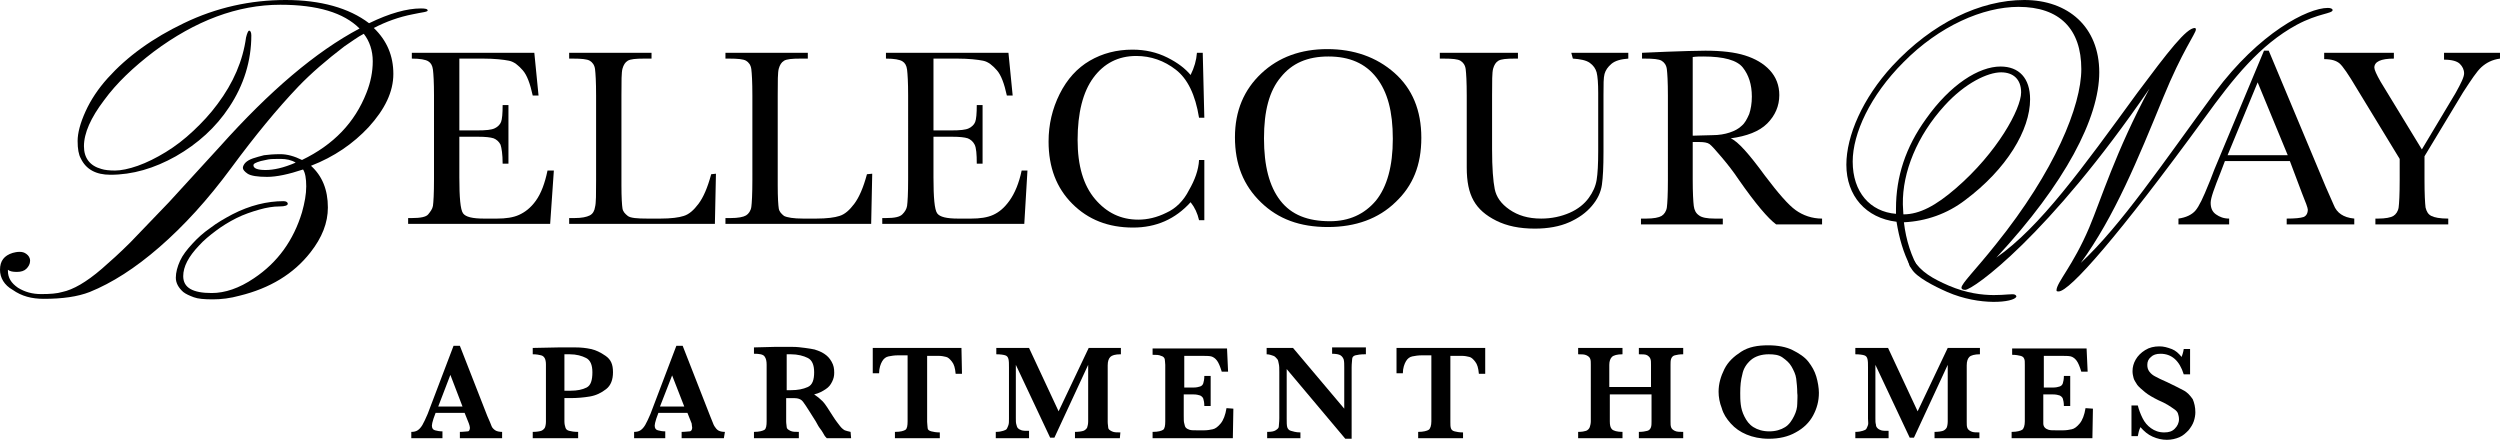
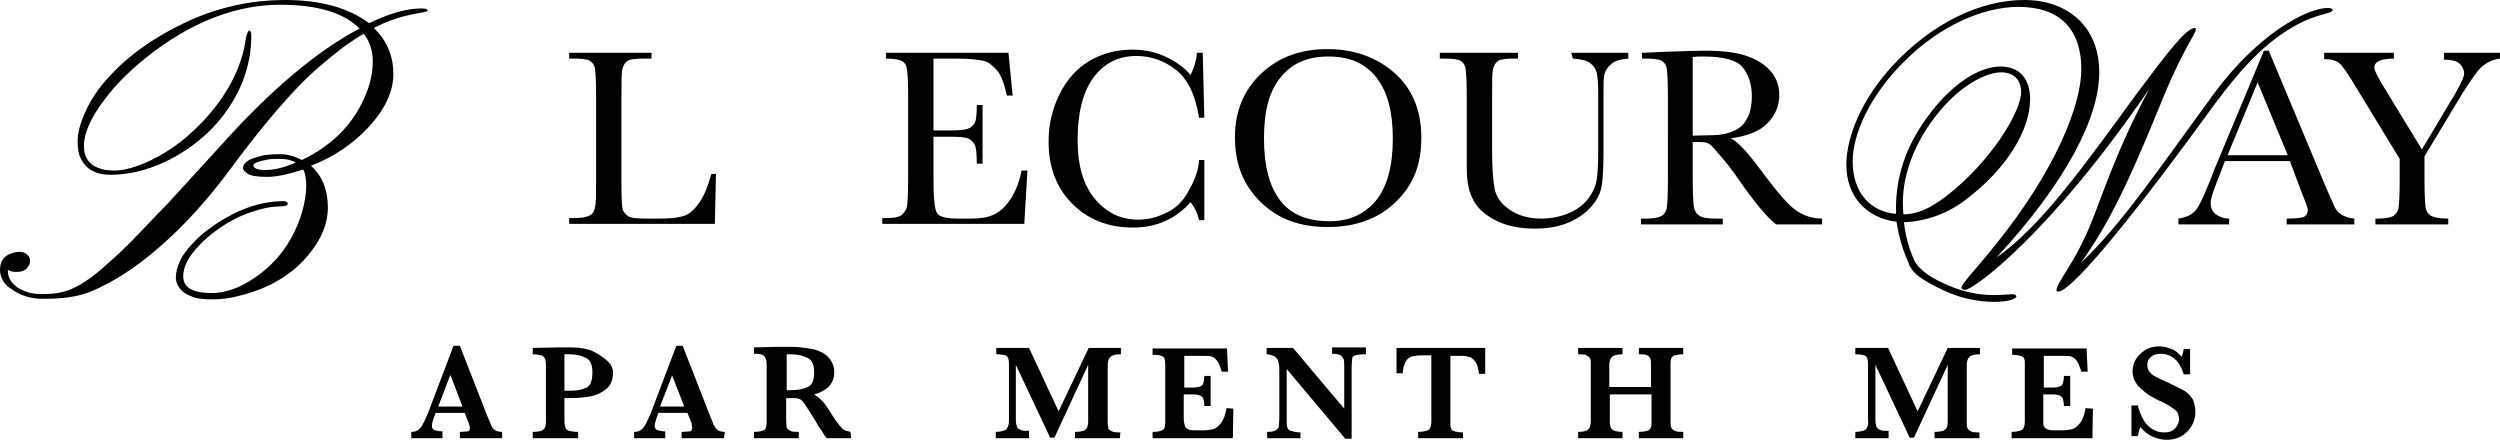
<svg xmlns="http://www.w3.org/2000/svg" version="1.1" id="Layer_1" x="0px" y="0px" viewBox="0 0 473.5 83.3" style="enable-background:new 0 0 473.5 83.3;" xml:space="preserve">
  <g>
    <path d="M47.9,30c0.6-0.2,1.3-0.4,2.1-0.6c0.8-0.1,1.8-0.2,3.1-0.2s2.7,0.4,4.1,1.1c6-2.9,10-7.1,12.2-12.7c0.8-2,1.2-4,1.2-6   S70,7.8,68.9,6.4c-0.6,0.3-1.2,0.7-1.8,1.1l-1.9,1.3c-3.4,2.6-6.3,5.1-8.7,7.6c-4,4.2-8.2,9.3-12.7,15.4s-9,11-13.6,15   s-9,6.8-13.2,8.5c-2.3,0.9-5.2,1.3-8.7,1.3c-2.3,0-4.2-0.5-5.9-1.7C0.8,54,0,52.6,0,51.1c0-1.7,0.8-2.7,2.4-3.2   c0.4-0.1,0.8-0.2,1.3-0.2s0.9,0.1,1.3,0.4s0.7,0.7,0.7,1.3S5.4,50.5,5,50.9c-0.4,0.4-1,0.6-1.8,0.6s-1.3-0.1-1.7-0.4v0.2   c0,1.3,0.6,2.3,1.9,3.2c1.3,0.8,2.7,1.2,4.4,1.2s3-0.1,4-0.4c1-0.2,2.2-0.7,3.4-1.4s2.6-1.7,4.1-3c1.5-1.3,3.4-3,5.4-5l7.3-7.6   l9.7-10.6C51.1,17.2,59.8,9.8,68.1,5.4c-3-3-8-4.5-15-4.5c-8.1,0-16.1,3-24,8.9c-3.8,2.9-7,5.9-9.4,9.2c-2.5,3.3-3.8,6.2-3.8,8.7   c0,2.2,1.1,3.7,3.3,4.3c0.6,0.2,1.5,0.3,2.6,0.3s2.6-0.3,4.3-0.9c1.7-0.6,3.5-1.5,5.3-2.6c1.8-1.1,3.5-2.4,5.2-4s3.2-3.2,4.6-5.1   c3-4,4.8-8.2,5.4-12.6c0.2-0.8,0.4-1.3,0.6-1.3s0.4,0.3,0.4,0.9c0,4.8-1.4,9.4-4.2,13.6c-2.5,3.8-5.9,6.9-10.1,9.3   c-4.1,2.3-8.2,3.5-12.4,3.5c-2.7,0-4.6-1-5.6-3.1c-0.4-0.7-0.6-1.8-0.6-3.3s0.5-3.4,1.5-5.6s2.4-4.3,4.2-6.3s3.9-3.9,6.4-5.7   c2.5-1.8,5.1-3.3,8-4.7C41,1.4,47.5,0,54.1,0s12,1.5,15.8,4.4c3.9-1.9,7.2-2.8,9.8-2.8c0.9,0,1.3,0.1,1.3,0.4   c0,0.1-0.2,0.2-0.7,0.3c-0.5,0.1-1.2,0.2-2.1,0.4c-2.6,0.5-5.1,1.4-7.4,2.6c2.5,2.4,3.7,5.3,3.7,8.7s-1.6,6.7-4.7,10.1   c-2.9,3.1-6.5,5.6-10.9,7.3c2.1,1.9,3.2,4.5,3.2,7.9c0,2.9-1.1,5.7-3.3,8.5c-3.2,4.1-7.7,6.8-13.4,8.2c-1.8,0.5-3.5,0.7-5.1,0.7   s-2.8-0.1-3.6-0.4c-0.8-0.3-1.5-0.6-2-1c-0.9-0.8-1.4-1.7-1.4-2.7s0.3-2.1,0.8-3.2s1.3-2.1,2.3-3.2s2.1-2.1,3.4-3   c1.3-1,2.7-1.8,4.2-2.6c3.3-1.7,6.6-2.5,9.7-2.5c0.5,0,0.8,0.2,0.8,0.5s-0.5,0.5-1.6,0.5s-2.4,0.2-3.8,0.6s-2.9,0.9-4.3,1.6   s-2.7,1.5-3.9,2.4s-2.3,1.8-3.2,2.8c-2,2.1-3,4-3,5.8c0,2.2,1.8,3.2,5.4,3.2c2.5,0,5.2-0.9,8-2.8c4.5-3,7.5-7.2,9.1-12.5   c0.5-1.8,0.8-3.4,0.8-4.9s-0.2-2.6-0.6-3.2c-2.7,0.9-5,1.4-6.8,1.4s-3.1-0.2-3.7-0.6S46,32.1,46,31.8s0.2-0.7,0.5-1   S47.3,30.2,47.9,30L47.9,30z M56,30.8c-0.8-0.5-1.8-0.7-2.8-0.7s-1.9,0-2.4,0.1c-0.5,0.1-1,0.2-1.4,0.3C48.4,30.8,48,31,48,31.3   c0,0.6,0.8,0.9,2.3,0.9S53.7,31.8,56,30.8L56,30.8z" />
-     <path d="M103.7,32.3h1.2l-0.7,10.1H77.3v-1.1H78c1.6,0,2.7-0.2,3.1-0.7s0.8-1,0.9-1.6c0.1-0.7,0.2-2.3,0.2-5.1V18.1   c0-2.5-0.1-4.1-0.2-4.9c-0.1-0.8-0.4-1.3-0.9-1.6c-0.5-0.3-1.5-0.5-3.1-0.5V10h23.2l0.8,8.1h-1.1c-0.5-2.3-1.1-3.9-1.9-4.8   s-1.6-1.6-2.6-1.8c-1-0.2-2.7-0.4-4.9-0.4h-4.5v13.6h3.4c1.6,0,2.7-0.1,3.3-0.4s1-0.7,1.2-1.2s0.3-1.6,0.3-3.2h1.1V31h-1.1   c0-1.8-0.2-3-0.4-3.6c-0.3-0.6-0.8-1-1.3-1.2c-0.6-0.2-1.6-0.3-2.9-0.3h-3.6v7.7c0,3.8,0.2,6.1,0.7,6.8s1.8,1,4,1h2.4   c1.7,0,3.1-0.2,4.2-0.7s2.2-1.3,3.2-2.7S103.2,34.7,103.7,32.3L103.7,32.3z" />
    <path d="M135.6,32.9l-0.2,9.5h-27.6v-1.1h1c1.4,0,2.3-0.2,2.9-0.5s0.9-0.9,1-1.6c0.2-0.7,0.2-2.5,0.2-5.2V18.1c0-2.6-0.1-4.2-0.2-5   s-0.5-1.3-1-1.6c-0.5-0.3-1.6-0.4-3.2-0.4h-0.7V10h15.6v1.1h-1.4c-1.6,0-2.6,0.1-3.1,0.4s-0.8,0.8-1,1.5s-0.2,2.4-0.2,5.1v17   c0,2.3,0.1,3.8,0.2,4.4c0.1,0.6,0.5,1,1,1.4s1.8,0.5,3.7,0.5h2.5c2,0,3.5-0.2,4.4-0.5c1-0.3,1.9-1.1,2.8-2.3s1.7-3,2.4-5.6   L135.6,32.9L135.6,32.9z" />
-     <path d="M165.2,32.9l-0.2,9.5h-27.6v-1.1h1c1.4,0,2.4-0.2,2.9-0.5s0.9-0.9,1-1.6c0.1-0.7,0.2-2.5,0.2-5.2V18.1c0-2.6-0.1-4.2-0.2-5   s-0.5-1.3-1-1.6c-0.5-0.3-1.6-0.4-3.2-0.4h-0.7V10h15.6v1.1h-1.4c-1.6,0-2.6,0.1-3.1,0.4s-0.8,0.8-1,1.5s-0.2,2.4-0.2,5.1v17   c0,2.3,0.1,3.8,0.2,4.4s0.5,1,1,1.4c0.6,0.3,1.8,0.5,3.6,0.5h2.5c2,0,3.5-0.2,4.4-0.5c1-0.3,1.9-1.1,2.8-2.3s1.7-3,2.4-5.6   L165.2,32.9L165.2,32.9z" />
    <path d="M193.5,32.3h1.1L194,42.4h-26.9v-1.1h0.7c1.6,0,2.6-0.2,3.1-0.7s0.8-1,0.9-1.6c0.1-0.7,0.2-2.3,0.2-5.1V18.1   c0-2.5-0.1-4.1-0.2-4.9c-0.1-0.8-0.4-1.3-0.9-1.6c-0.5-0.3-1.5-0.5-3.1-0.5V10H191l0.8,8.1h-1.1c-0.5-2.3-1.1-3.9-1.9-4.8   s-1.6-1.6-2.6-1.8c-1-0.2-2.7-0.4-4.9-0.4h-4.5v13.6h3.4c1.6,0,2.7-0.1,3.3-0.4s1-0.7,1.2-1.2c0.2-0.5,0.3-1.6,0.3-3.2h1.1V31H185   c0-1.8-0.1-3-0.4-3.6c-0.3-0.6-0.8-1-1.3-1.2c-0.6-0.2-1.6-0.3-2.9-0.3h-3.6v7.7c0,3.8,0.2,6.1,0.7,6.8s1.8,1,4,1h2.4   c1.7,0,3.1-0.2,4.2-0.7s2.1-1.3,3.1-2.7S193,34.7,193.5,32.3L193.5,32.3z" />
    <path d="M227.1,30.3h1v11.4h-1c-0.3-1.3-0.8-2.4-1.6-3.4c-2.9,3.2-6.5,4.8-10.9,4.8c-4.7,0-8.5-1.5-11.5-4.5s-4.5-6.9-4.5-11.8   c0-3.2,0.7-6.2,2.1-9s3.3-4.9,5.7-6.3s5.1-2.1,8.1-2.1c2.4,0,4.6,0.5,6.6,1.5s3.4,2.1,4.4,3.3c0.7-1.4,1.1-2.8,1.2-4.2h1.1   l0.3,12.3h-1c-0.7-4.4-2.2-7.4-4.4-9.1c-2.2-1.7-4.7-2.6-7.5-2.6c-3.4,0-6.1,1.4-8.1,4.1s-3,6.7-3,11.8c0,4.9,1.1,8.6,3.3,11.2   c2.2,2.6,4.9,3.9,8.2,3.9c1.7,0,3.5-0.4,5.3-1.3c1.8-0.8,3.3-2.3,4.3-4.3C226.3,34.1,227,32.2,227.1,30.3L227.1,30.3z" />
    <path d="M233.9,26c0-5,1.7-9,5-12.1s7.5-4.6,12.5-4.6s9.3,1.5,12.7,4.5s5.1,7.1,5.1,12.3s-1.6,9.1-4.9,12.2   c-3.2,3.1-7.5,4.7-12.8,4.7s-9.4-1.5-12.7-4.7S233.9,31.1,233.9,26L233.9,26z M239.4,26.2c0,5.2,1,9.1,3.1,11.8s5.2,3.9,9.4,3.9   c3.6,0,6.5-1.3,8.7-3.9c2.1-2.6,3.2-6.5,3.2-11.7s-1-8.9-3.1-11.6s-5.1-4-9.1-4s-6.9,1.3-9,3.9C240.4,17.2,239.4,21,239.4,26.2   L239.4,26.2z" />
    <path d="M297.6,10h10.8v1.1c-1.4,0.1-2.5,0.4-3.2,1s-1.1,1.2-1.3,1.9c-0.2,0.7-0.2,2-0.2,4v10.8c0,2.8-0.1,4.8-0.3,6.2   s-0.8,2.7-1.9,4s-2.5,2.3-4.3,3.1s-4,1.2-6.5,1.2c-2.9,0-5.3-0.5-7.3-1.5s-3.4-2.2-4.3-3.8s-1.3-3.6-1.3-6.3l0-3.3V18.1   c0-2.6-0.1-4.2-0.2-5c-0.1-0.8-0.5-1.3-1-1.6c-0.5-0.3-1.5-0.4-3.2-0.4h-0.7V10h14.8v1.1h-0.6c-1.6,0-2.6,0.1-3.1,0.4   s-0.8,0.8-1,1.5s-0.2,2.4-0.2,5.1v10.2c0,3.5,0.2,6,0.5,7.5c0.3,1.5,1.2,2.8,2.8,3.9s3.5,1.7,6,1.7c2,0,3.8-0.4,5.4-1.1   c1.6-0.7,2.8-1.7,3.6-2.8c0.8-1.1,1.3-2.2,1.5-3.4c0.2-1.2,0.3-3,0.3-5.5v-11c0-1.8-0.1-3.1-0.3-3.9c-0.2-0.7-0.6-1.3-1.3-1.8   s-1.8-0.7-3.2-0.8L297.6,10L297.6,10z" />
    <path d="M345.1,42.5h-8.7c-1.5-1.1-3.9-3.9-7.1-8.5c-1-1.5-2.1-2.9-3.2-4.2s-1.9-2.2-2.3-2.5c-0.4-0.3-1.1-0.4-1.9-0.4h-1.3V34   c0,2.5,0.1,4.2,0.2,5s0.4,1.4,1,1.8c0.5,0.4,1.5,0.6,3,0.6h1.5v1.1h-15.5v-1.1h1c1.4,0,2.4-0.2,2.9-0.5s0.9-0.9,1-1.6   s0.2-2.5,0.2-5.2V18.1c0-2.6-0.1-4.2-0.2-5c-0.1-0.8-0.5-1.3-1-1.6c-0.5-0.3-1.6-0.4-3.2-0.4H311V10l4.6-0.2   c3.1-0.1,5.5-0.2,7.4-0.2c3.1,0,5.6,0.3,7.5,0.9s3.5,1.5,4.7,2.8c1.2,1.3,1.8,2.9,1.8,4.7c0,2.1-0.8,3.9-2.3,5.4s-3.9,2.4-6.9,2.8   c1.4,0.6,3.5,3,6.5,7.1c2.5,3.3,4.4,5.5,5.8,6.5s3.1,1.6,5,1.6L345.1,42.5L345.1,42.5z M320.6,25.7c1.2,0,2.4-0.1,3.7-0.1   s2.4-0.2,3.3-0.5c0.9-0.3,1.7-0.7,2.3-1.3c0.6-0.5,1-1.3,1.4-2.2c0.3-0.9,0.5-2,0.5-3.3c0-2.3-0.6-4.1-1.7-5.5   c-1.1-1.4-3.6-2.1-7.5-2.1c-0.6,0-1.3,0-2,0.1L320.6,25.7L320.6,25.7z" />
    <path d="M440.9,1.5c-3.8,0-13,4.7-21.4,16c-10,13.6-17.7,25.1-25.4,32.3c6.4-8.8,10.8-19.6,15.6-31.3c3.6-8.8,6.2-12.2,6.2-12.9   c0-0.2-0.1-0.3-0.2-0.3c-1.6,0-5,4.4-10.9,12.3c-10.5,14.4-18.4,25.4-26.7,31.2c13.1-14.1,19.5-26.5,19.5-35.1S391.7,0,383.4,0   s-17.4,4.3-25,12.5c-5.6,6.1-8.7,13.2-8.7,18.7c0,5.9,3.7,10.1,9.5,10.8c0.5,3.1,1.3,5.9,2.6,8.4l0,0c0.2,0.2,0.3,0.4,0.5,0.6   c0.1,0.1,0.1,0.1,0.2,0.2c0.1,0.1,0.1,0.1,0.2,0.2c0,0,0.1,0,0.1,0c0.1,0,0.1,0.1,0.1,0.1c0.2-0.1,0.5-0.2,0.7-0.2   c-1.6-2.7-2.6-5.8-3-9.2c4.2-0.2,8.2-1.6,11.6-4.2c7.9-5.9,12.3-13.3,12.3-19.1c0-4-2.1-6.2-5.6-6.2c-4.1,0-9.5,3.4-14.1,9.9   c-3.9,5.4-5.7,11-5.7,17v1c-4.9-0.4-8.2-4.1-8.2-9.9c0-5.3,3.3-12.5,9.6-18.8c6.8-6.9,15.1-10.5,21.8-10.5   c7.8,0,11.9,4.2,11.9,11.8c0,6.9-5,19.3-16.2,33.2c-3.9,4.9-6.5,7.4-6.5,8.2c0,0.2,0.2,0.4,0.7,0.4c1.5,0,15.8-10.2,34.9-38.1   c-6.4,11.9-9.2,21.1-11.4,26.3c-3.1,7.3-6.2,10.4-6.2,11.9c0,0.2,0.2,0.2,0.4,0.2c2.1,0,11.4-10.6,27.6-32.8   C423,14.8,428,8.5,435,4.7c4.1-2.2,6.8-2.1,6.8-2.8C441.8,1.7,441.5,1.5,440.9,1.5L440.9,1.5z M368.3,20c3.9-4.3,8.2-6.3,10.7-6.3   c2.3,0,3.8,1.3,3.8,3.8c0,3.1-4.5,11.4-12.4,18.2c-3.7,3.2-6.8,4.9-9.9,4.9c0-0.5-0.1-1.2-0.1-1.9C360.3,32.6,363.1,25.7,368.3,20   L368.3,20z" />
    <path d="M381.6,55.8c-0.8-0.4-5.7,1.2-12.5-1.7c-3-1.3-5.3-2.6-6.7-4.9c0.1,0.5-1.3-1.8-0.9,0.6l0.2,0.6l0.4,0.6   c0.9,1.5,4.2,3.2,6.7,4.3c6.2,2.7,12.6,2,13.1,0.9C381.9,56,381.8,55.9,381.6,55.8L381.6,55.8z" />
    <path d="M433.7,30.5h-12.3l-0.8,2.1c-1.2,3-1.9,4.9-1.9,5.8c0,1,0.3,1.7,1,2.2s1.5,0.8,2.5,0.8v1.1h-9.6v-1.1   c1.4-0.2,2.5-0.7,3.2-1.5c0.7-0.8,1.5-2.5,2.5-5c0.1-0.2,0.5-1.2,1.1-2.8l9.4-22.5h0.9l10.8,25.8l1.5,3.4c0.3,0.8,0.8,1.4,1.4,1.8   c0.6,0.4,1.4,0.7,2.5,0.8v1.1h-12.8v-1.1c1.6,0,2.6-0.1,3.2-0.3c0.5-0.2,0.8-0.7,0.8-1.4c0-0.3-0.4-1.4-1.1-3.1L433.7,30.5   L433.7,30.5z M433.3,29.4l-5.7-13.8l-5.7,13.8H433.3z" />
    <path d="M458.7,28.3l6.4-10.7c1-1.8,1.6-3,1.6-3.7c0-0.7-0.3-1.3-0.8-1.8s-1.5-0.8-3-0.8V10h10.6v1.1c-1.5,0.2-2.6,0.8-3.5,1.6   s-2,2.5-3.5,4.8l-7.3,12.1V34c0,2.8,0.1,4.5,0.2,5.3c0.2,0.8,0.5,1.3,1.1,1.6s1.6,0.5,3.2,0.5v1.1h-13.8v-1.1h0.5   c1.4,0,2.4-0.2,2.9-0.5s0.9-0.9,1-1.6s0.2-2.5,0.2-5.2v-4l-8.1-13.3c-1.6-2.7-2.7-4.3-3.3-4.8s-1.5-0.8-2.9-0.8V10h13.2v1.1   c-2.5,0-3.7,0.6-3.7,1.7c0,0.4,0.4,1.3,1.2,2.7L458.7,28.3L458.7,28.3z" />
  </g>
  <g>
    <path d="M95.1,83h-8v-1.2c0.7,0,1.2-0.1,1.5-0.1S89,81.3,89,81c0-0.2-0.1-0.5-0.2-0.8l-0.8-2h-5.5l-0.4,1.1   c-0.2,0.6-0.3,1.1-0.3,1.3c0,0.5,0.2,0.8,0.6,0.9s0.8,0.2,1.4,0.2V83h-5.9v-1.2c0.5,0,0.9-0.1,1.2-0.3s0.6-0.5,0.9-1s0.6-1.2,1-2.1   l4.9-12.9h1.2l5.2,13.3c0.4,0.9,0.7,1.6,0.8,1.9s0.4,0.6,0.7,0.8s0.8,0.3,1.3,0.3L95.1,83L95.1,83z M87.6,77L85.3,71L83,77H87.6   L87.6,77z" />
-     <path d="M116.1,70.5c0,1.4-0.4,2.5-1.3,3.2s-1.9,1.2-3.1,1.4s-2.4,0.3-3.7,0.3h-1.1v4.4c0,0.5,0.1,0.9,0.2,1.2s0.3,0.5,0.7,0.6   s0.9,0.2,1.7,0.2V83h-8.6v-1.2c0.7,0,1.3-0.1,1.6-0.2s0.6-0.4,0.7-0.6s0.2-0.7,0.2-1.1V69c0-0.5-0.1-0.9-0.2-1.1s-0.3-0.5-0.7-0.6   s-0.9-0.2-1.6-0.2v-1.2l4.9-0.1c0.2,0,0.5,0,0.8,0s0.5,0,0.7,0s0.4,0,0.8,0c0.4,0,0.8,0,0.9,0c1,0,2,0.1,2.9,0.3s1.8,0.6,2.8,1.3   S116.1,69,116.1,70.5L116.1,70.5z M112.2,70.5c0-1.4-0.4-2.3-1.2-2.7s-1.8-0.7-3.1-0.7c-0.2,0-0.6,0-1,0V74h1.2   c1.2,0,2.2-0.2,3-0.6S112.2,72,112.2,70.5L112.2,70.5z" />
+     <path d="M116.1,70.5c0,1.4-0.4,2.5-1.3,3.2s-1.9,1.2-3.1,1.4s-2.4,0.3-3.7,0.3h-1.1v4.4c0,0.5,0.1,0.9,0.2,1.2s0.3,0.5,0.7,0.6   s0.9,0.2,1.7,0.2V83h-8.6v-1.2c0.7,0,1.3-0.1,1.6-0.2s0.6-0.4,0.7-0.6s0.2-0.7,0.2-1.1V69c0-0.5-0.1-0.9-0.2-1.1s-0.3-0.5-0.7-0.6   s-0.9-0.2-1.6-0.2v-1.2l4.9-0.1c0.2,0,0.5,0,0.8,0s0.5,0,0.7,0s0.4,0,0.8,0c1,0,2,0.1,2.9,0.3s1.8,0.6,2.8,1.3   S116.1,69,116.1,70.5L116.1,70.5z M112.2,70.5c0-1.4-0.4-2.3-1.2-2.7s-1.8-0.7-3.1-0.7c-0.2,0-0.6,0-1,0V74h1.2   c1.2,0,2.2-0.2,3-0.6S112.2,72,112.2,70.5L112.2,70.5z" />
    <path d="M137.1,83h-8v-1.2c0.7,0,1.2-0.1,1.5-0.1s0.5-0.3,0.5-0.7c0-0.2-0.1-0.5-0.1-0.8l-0.8-2h-5.5l-0.4,1.1   c-0.2,0.6-0.3,1.1-0.3,1.3c0,0.5,0.2,0.8,0.6,0.9s0.8,0.2,1.4,0.2V83h-5.9v-1.2c0.5,0,0.9-0.1,1.2-0.3s0.6-0.5,0.9-1s0.6-1.2,1-2.1   l4.9-12.9h1.2l5.2,13.3c0.4,0.9,0.6,1.6,0.8,1.9s0.4,0.6,0.7,0.8s0.8,0.3,1.3,0.3L137.1,83L137.1,83z M129.6,77l-2.3-5.9L125,77   H129.6L129.6,77z" />
    <path d="M161.2,83h-4.6c-0.2-0.2-0.4-0.4-0.6-0.8s-0.5-0.8-0.8-1.2s-0.5-0.9-0.7-1.2l-1.2-1.9c-0.5-0.8-0.9-1.4-1.2-1.8   s-0.6-0.5-0.9-0.6s-0.9-0.1-1.7-0.1h-0.6v4.4c0,0.5,0.1,0.8,0.1,1.1s0.3,0.5,0.7,0.7s0.9,0.2,1.6,0.2V83h-8.5v-1.2   c1,0,1.7-0.2,2-0.4s0.4-0.8,0.4-1.6V69.1c0-0.7-0.1-1.2-0.4-1.6s-1-0.5-2-0.5v-1.2l3.9-0.1c0.3,0,0.6,0,1,0s0.8,0,1.1,0   c0.3,0,0.7,0,1.3,0c0.9,0,1.6,0.1,2.4,0.2s1.3,0.2,1.8,0.3c0.6,0.2,1.2,0.4,1.8,0.8s1,0.8,1.4,1.5s0.5,1.3,0.5,2.1   c0,0.6-0.1,1.1-0.4,1.7s-0.6,1-1.2,1.4s-1.3,0.8-2.2,1c0.6,0.4,1.1,0.8,1.6,1.3s1.1,1.5,2,2.9c0.5,0.8,1,1.4,1.3,1.8   s0.7,0.7,0.9,0.8s0.7,0.2,1.1,0.3L161.2,83L161.2,83z M154.2,70.5c0-1.4-0.4-2.3-1.2-2.7s-1.9-0.7-3.2-0.7c-0.2,0-0.3,0-0.4,0   s-0.2,0-0.4,0v6.8h0.8c1.3,0,2.3-0.2,3.2-0.6S154.2,71.9,154.2,70.5L154.2,70.5z" />
-     <path d="M182.2,70.8H181c-0.1-1.1-0.3-1.8-0.7-2.3s-0.7-0.8-1.1-0.9s-0.9-0.2-1.4-0.2h-2.2v12.5c0,0.5,0.1,0.9,0.1,1.2   s0.3,0.5,0.7,0.6s0.9,0.2,1.6,0.2V83h-8.5v-1.2c1.1,0,1.7-0.2,2-0.4s0.4-0.8,0.4-1.6V67.3h-1.8c-0.7,0-1.3,0.1-1.8,0.2   s-0.9,0.4-1.2,0.9s-0.6,1.3-0.6,2.3h-1.2v-4.8h16.8L182.2,70.8L182.2,70.8z" />
    <path d="M212.1,83h-8.5v-1.2c0.7,0,1.3-0.1,1.6-0.2s0.6-0.4,0.7-0.6c0.1-0.3,0.2-0.7,0.2-1.2V69.1l-6.4,13.8h-0.8l-6.5-13.8v10.1   c0,0.5,0,0.9,0.1,1.2s0.1,0.5,0.3,0.7s0.4,0.3,0.7,0.4s0.8,0.1,1.4,0.1V83h-6.3v-1.2c0.6,0,1.1-0.1,1.4-0.2s0.6-0.2,0.7-0.4   s0.2-0.4,0.3-0.7s0.1-0.7,0.1-1.2v-9.7c0-0.7,0-1.2-0.1-1.6s-0.3-0.6-0.6-0.7s-0.9-0.2-1.7-0.2v-1.2h6.2l5.6,12l5.7-12h6.1v1.2   c-1.1,0-1.7,0.2-2,0.5s-0.5,0.8-0.5,1.6v10.7c0,0.5,0.1,0.8,0.1,1.1s0.3,0.5,0.7,0.7c0.4,0.2,0.9,0.2,1.6,0.2L212.1,83L212.1,83z" />
    <path d="M233.6,77.4l-0.1,5.6h-15.2v-1.2c1.1,0,1.7-0.2,2-0.4s0.4-0.8,0.4-1.6V69.1c0-0.5-0.1-0.9-0.1-1.1   c-0.1-0.3-0.3-0.5-0.7-0.6c-0.4-0.2-0.9-0.2-1.6-0.2v-1.2h14.1l0.2,4.4h-1.2c-0.3-1-0.6-1.7-0.9-2.1s-0.7-0.7-1.1-0.8   s-1.1-0.1-1.9-0.1h-3.2v6h1.7c0.6,0,1-0.1,1.3-0.2s0.5-0.3,0.6-0.6s0.2-0.8,0.2-1.4h1.2v5.7h-1.2c0-0.6-0.1-1.1-0.2-1.4   s-0.4-0.5-0.6-0.6c-0.3-0.1-0.7-0.2-1.3-0.2h-1.8v4c0,0.7,0,1.2,0.1,1.5s0.1,0.6,0.3,0.8s0.4,0.3,0.7,0.4c0.3,0.1,0.8,0.1,1.4,0.1   h1.4c0.6,0,1.1-0.1,1.6-0.2s1-0.5,1.5-1.1s0.9-1.6,1.1-2.9L233.6,77.4L233.6,77.4z" />
    <path d="M258.5,67.1c-0.8,0-1.4,0.1-1.8,0.2s-0.6,0.4-0.6,0.7s-0.1,0.8-0.1,1.6v13.5h-1.2l-11.1-13.2v9.4c0,0.7,0,1.2,0.1,1.6   c0.1,0.3,0.3,0.6,0.7,0.7s0.9,0.3,1.8,0.3V83h-6.3v-1.2c0.8,0,1.3-0.1,1.6-0.3c0.3-0.2,0.6-0.4,0.6-0.7s0.1-0.8,0.1-1.6v-8.7   c0-0.7,0-1.2-0.1-1.6s-0.1-0.7-0.3-0.9s-0.4-0.5-0.7-0.6s-0.8-0.3-1.3-0.3v-1.2h5l9.7,11.5v-7.8c0-0.6,0-1.1-0.1-1.5   c-0.1-0.3-0.3-0.6-0.6-0.8s-0.9-0.3-1.6-0.3v-1.2h6.4V67.1L258.5,67.1z" />
    <path d="M281.3,70.8h-1.2c-0.1-1.1-0.3-1.8-0.7-2.3c-0.4-0.5-0.7-0.8-1.1-0.9s-0.9-0.2-1.4-0.2h-2.2v12.5c0,0.5,0,0.9,0.1,1.2   s0.3,0.5,0.7,0.6s0.9,0.2,1.6,0.2V83h-8.5v-1.2c1,0,1.7-0.2,2-0.4s0.5-0.8,0.5-1.6V67.3h-1.8c-0.7,0-1.3,0.1-1.8,0.2   s-0.9,0.4-1.2,0.9s-0.6,1.3-0.6,2.3h-1.2v-4.8h16.8L281.3,70.8L281.3,70.8z" />
    <path d="M318.8,83h-8.4v-1.2c0.7,0,1.2-0.1,1.6-0.2s0.6-0.4,0.7-0.7s0.1-0.7,0.1-1.1v-5.1h-7.9v5.1c0,0.7,0.1,1.2,0.4,1.5   s1,0.5,2,0.5V83h-8.4v-1.2c0.7,0,1.2-0.1,1.5-0.2s0.6-0.4,0.7-0.7s0.2-0.7,0.2-1.1V69.1c0-0.5,0-0.8-0.1-1.1s-0.3-0.5-0.7-0.7   s-0.9-0.2-1.6-0.2v-1.2h8.4v1.2c-1,0-1.7,0.2-2,0.5s-0.5,0.8-0.5,1.5v4.2h7.9v-4.2c0-0.5,0-0.8-0.1-1.1s-0.3-0.5-0.6-0.7   s-0.9-0.2-1.6-0.2v-1.2h8.4v1.2c-0.7,0-1.2,0.1-1.6,0.2s-0.6,0.4-0.7,0.7s-0.1,0.7-0.1,1.1v10.7c0,0.5,0,0.8,0.1,1.1   s0.3,0.5,0.7,0.7s0.9,0.2,1.6,0.2L318.8,83L318.8,83z" />
-     <path d="M344.5,74.4c0,1.6-0.4,3-1.1,4.3s-1.8,2.4-3.3,3.2c-1.4,0.8-3.1,1.2-5.1,1.2c-1.6,0-3-0.3-4.2-0.8s-2.2-1.2-3-2.1   s-1.4-1.8-1.7-2.9c-0.4-1-0.6-2.1-0.6-3.1c0-1.5,0.4-2.9,1.1-4.3s1.8-2.4,3.2-3.3s3.1-1.2,5.1-1.2c1.8,0,3.4,0.3,4.6,0.9   s2.3,1.3,3,2.2s1.2,1.8,1.5,2.8S344.5,73.5,344.5,74.4L344.5,74.4z M340.4,74.4c0-0.9-0.1-1.9-0.2-2.7s-0.5-1.6-0.9-2.3   s-1-1.2-1.7-1.7s-1.6-0.6-2.6-0.6c-1.4,0-2.6,0.4-3.4,1.1s-1.4,1.6-1.6,2.7c-0.3,1.1-0.4,2.2-0.4,3.5c0,0.7,0,1.4,0.1,2.2   s0.3,1.5,0.7,2.3s0.9,1.5,1.7,2s1.8,0.8,3,0.8s2.2-0.3,3-0.8s1.3-1.3,1.7-2.1s0.6-1.6,0.6-2.3C340.4,75.7,340.5,75,340.4,74.4   L340.4,74.4z" />
    <path d="M374.9,83h-8.5v-1.2c0.7,0,1.3-0.1,1.6-0.2s0.6-0.4,0.7-0.6s0.2-0.7,0.2-1.2V69.1l-6.4,13.8h-0.8l-6.5-13.8v10.1   c0,0.5,0,0.9,0.1,1.2c0,0.3,0.1,0.5,0.3,0.7s0.4,0.3,0.7,0.4s0.8,0.1,1.4,0.1V83h-6.3v-1.2c0.6,0,1.1-0.1,1.4-0.2s0.6-0.2,0.7-0.4   s0.2-0.4,0.3-0.7s0-0.7,0-1.2v-9.7c0-0.7,0-1.2-0.1-1.6s-0.3-0.6-0.6-0.7s-0.9-0.2-1.7-0.2v-1.2h6.2l5.6,12l5.7-12h6.1v1.2   c-1,0-1.7,0.2-2,0.5s-0.5,0.8-0.5,1.6v10.7c0,0.5,0,0.8,0.1,1.1s0.3,0.5,0.7,0.7c0.4,0.2,0.9,0.2,1.6,0.2L374.9,83L374.9,83z" />
    <path d="M396.4,77.4l-0.1,5.6H381v-1.2c1,0,1.7-0.2,2-0.4s0.5-0.8,0.5-1.6V69.1c0-0.5,0-0.9-0.1-1.1c-0.1-0.3-0.3-0.5-0.7-0.6   s-0.9-0.2-1.6-0.2v-1.2h14.1l0.2,4.4h-1.2c-0.3-1-0.6-1.7-0.9-2.1s-0.7-0.7-1.1-0.8s-1.1-0.1-1.9-0.1h-3.2v6h1.7   c0.6,0,1-0.1,1.3-0.2s0.5-0.3,0.6-0.6s0.2-0.8,0.2-1.4h1.2v5.7h-1.2c0-0.6-0.1-1.1-0.2-1.4s-0.4-0.5-0.6-0.6   c-0.3-0.1-0.7-0.2-1.3-0.2h-1.8v4c0,0.7,0,1.2,0,1.5s0.1,0.6,0.3,0.8s0.4,0.3,0.7,0.4c0.3,0.1,0.8,0.1,1.4,0.1h1.4   c0.6,0,1.1-0.1,1.6-0.2s1-0.5,1.5-1.1s0.9-1.6,1.1-2.9L396.4,77.4L396.4,77.4z" />
    <path d="M415.8,78.1c0,0.5-0.1,1.1-0.3,1.7s-0.6,1.2-1,1.7c-0.5,0.5-1,1-1.7,1.3s-1.5,0.5-2.4,0.5s-1.8-0.2-2.7-0.6s-1.6-1-2.3-1.8   c-0.3,0.6-0.4,1.2-0.5,1.7h-1.2v-5.8h1.2c0.2,0.8,0.5,1.6,0.9,2.4s0.9,1.4,1.6,1.9c0.7,0.5,1.5,0.8,2.5,0.8c0.9,0,1.5-0.2,2-0.7   c0.5-0.5,0.8-1.1,0.8-1.8c0-0.4-0.1-0.8-0.2-1.1s-0.4-0.6-0.7-0.8s-0.7-0.5-1.2-0.8c-0.5-0.3-1.1-0.6-1.8-0.9c-1-0.5-1.9-1-2.5-1.5   s-1.2-1-1.5-1.4c-0.3-0.5-0.6-0.9-0.7-1.3s-0.2-0.8-0.2-1.3c0-0.8,0.2-1.5,0.6-2.2s1-1.3,1.8-1.8c0.8-0.5,1.7-0.7,2.7-0.7   c0.8,0,1.5,0.2,2.3,0.5s1.3,0.8,1.9,1.5c0.1-0.3,0.3-0.8,0.4-1.5h1.2v4.8h-1.2c-0.8-2.6-2.3-3.9-4.4-3.9c-0.8,0-1.4,0.2-1.8,0.6   c-0.5,0.4-0.7,0.9-0.7,1.5c0,0.5,0.1,0.9,0.4,1.3s0.7,0.7,1.1,0.9c0.5,0.3,1.2,0.6,2.3,1.1c1.3,0.6,2.2,1.1,3,1.5s1.3,1,1.8,1.7   C415.6,76.3,415.8,77.1,415.8,78.1L415.8,78.1z" />
  </g>
</svg>